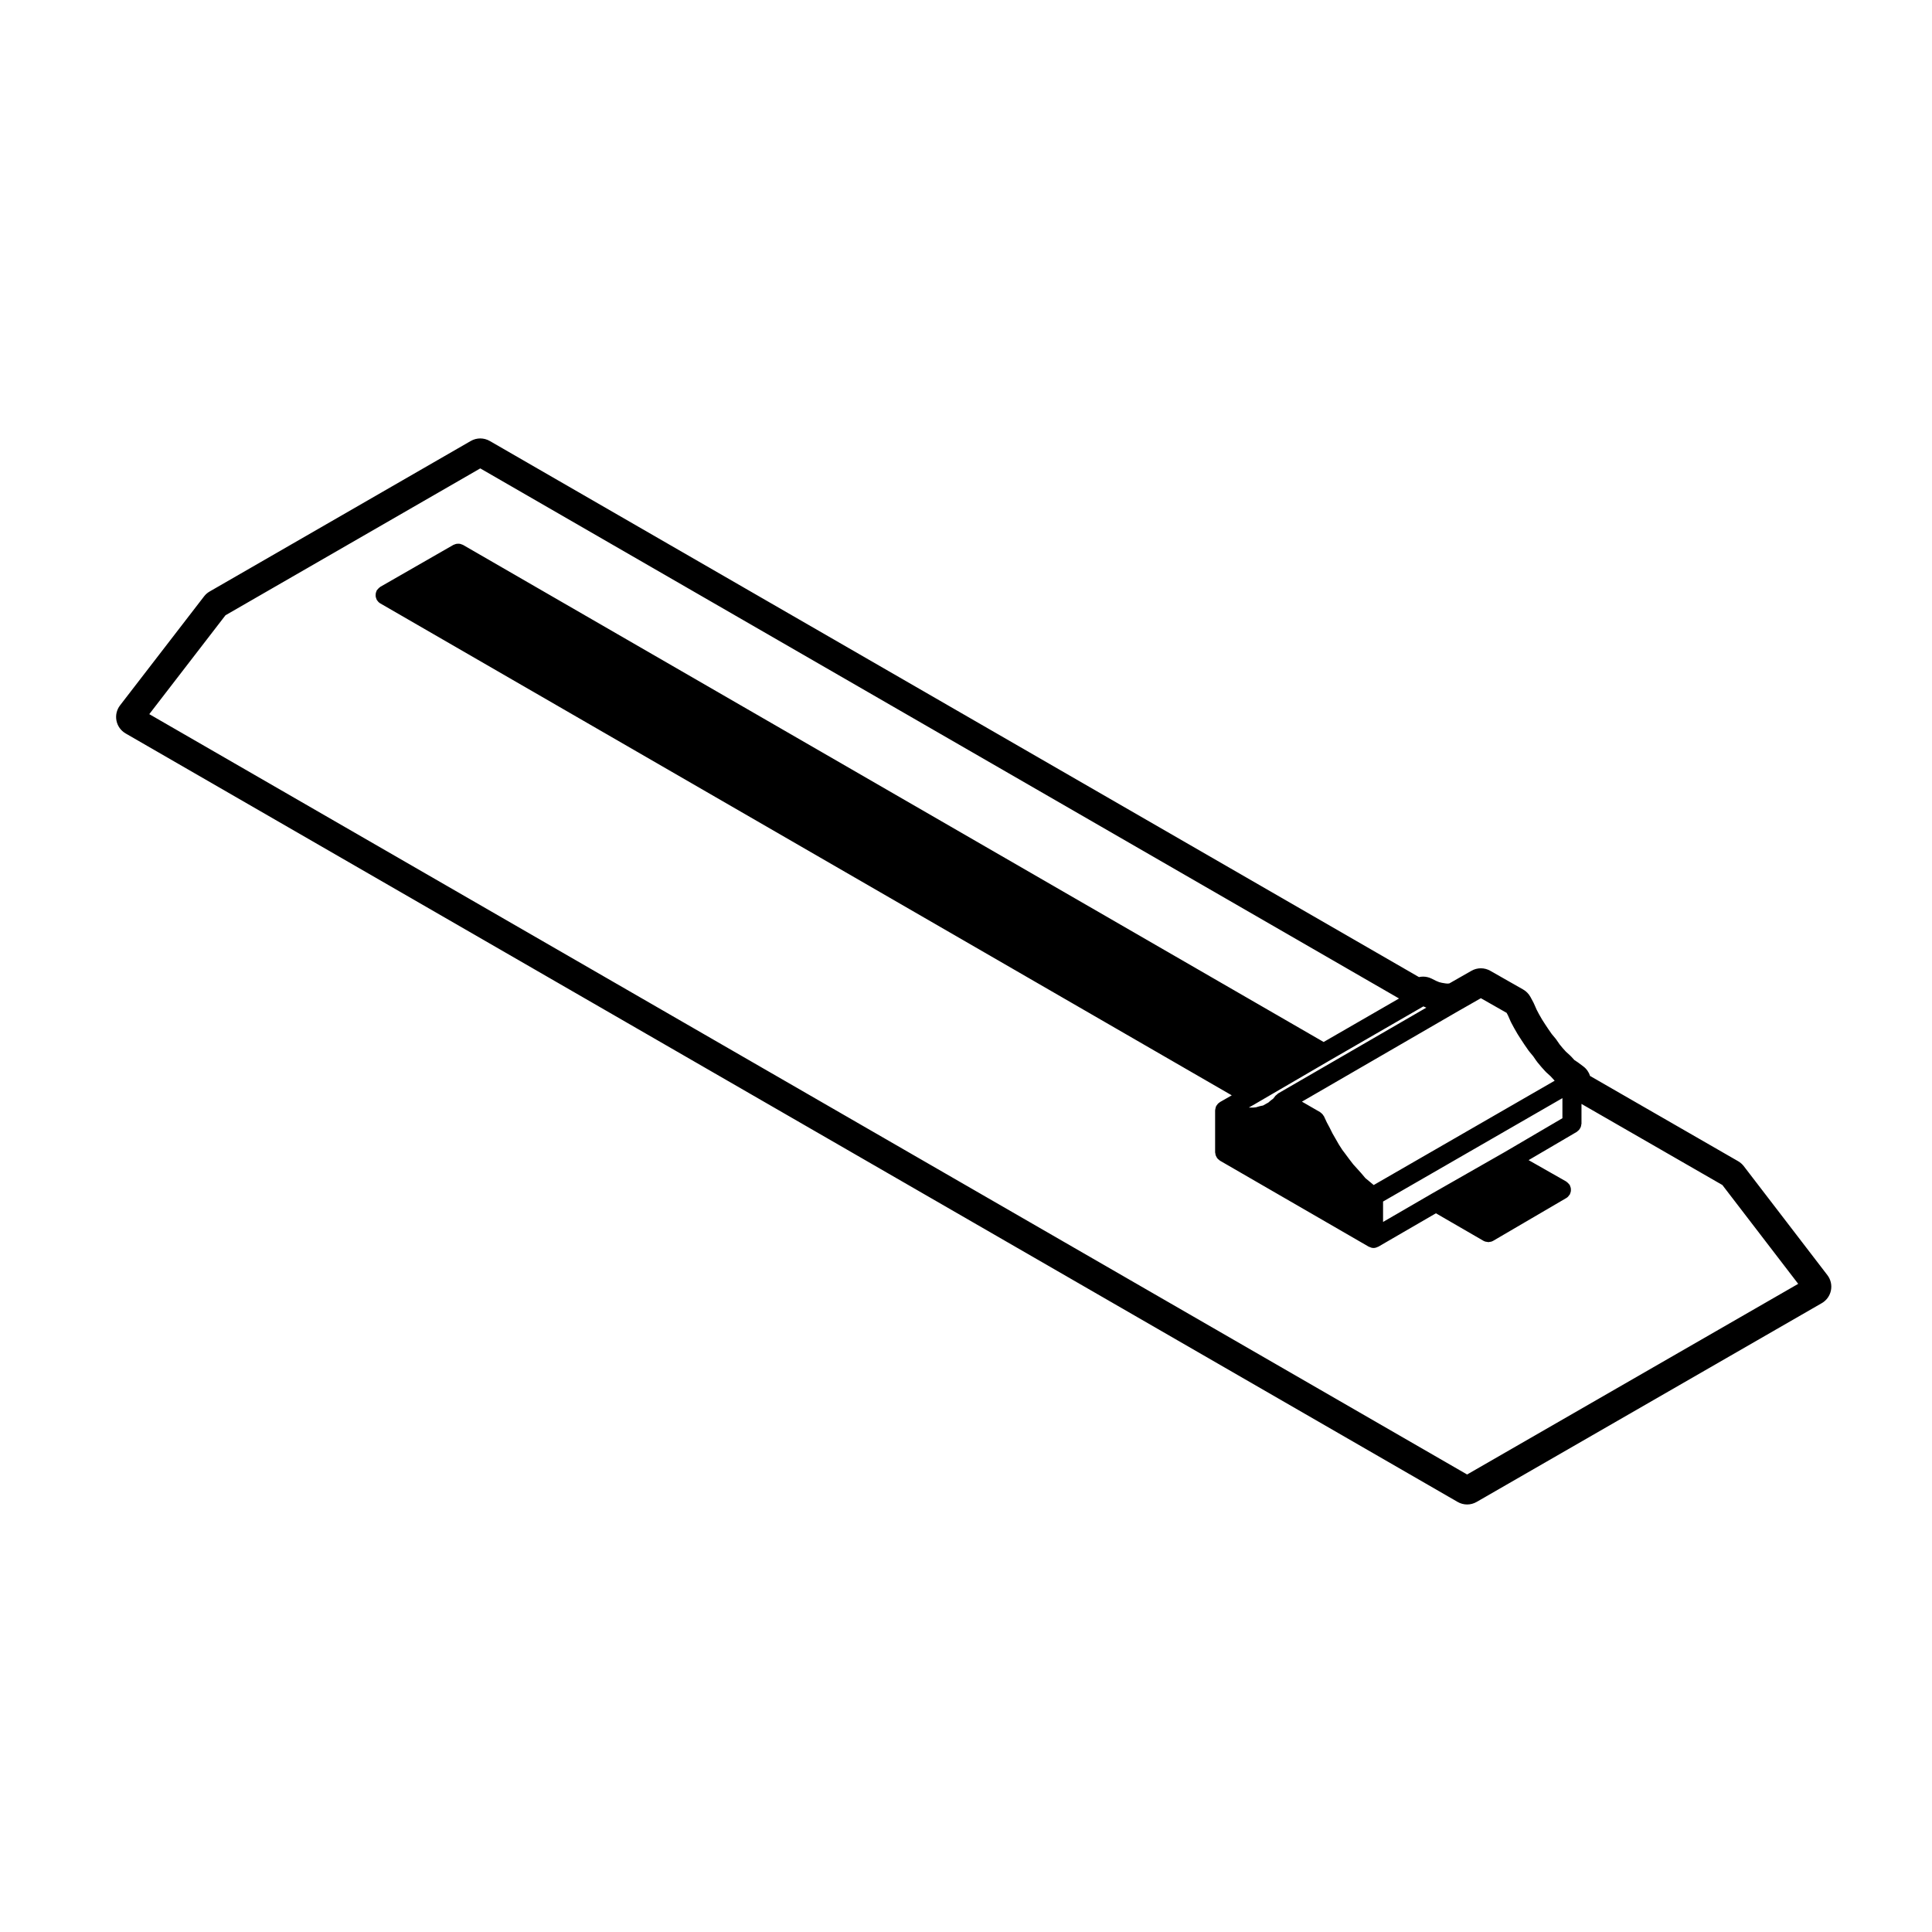
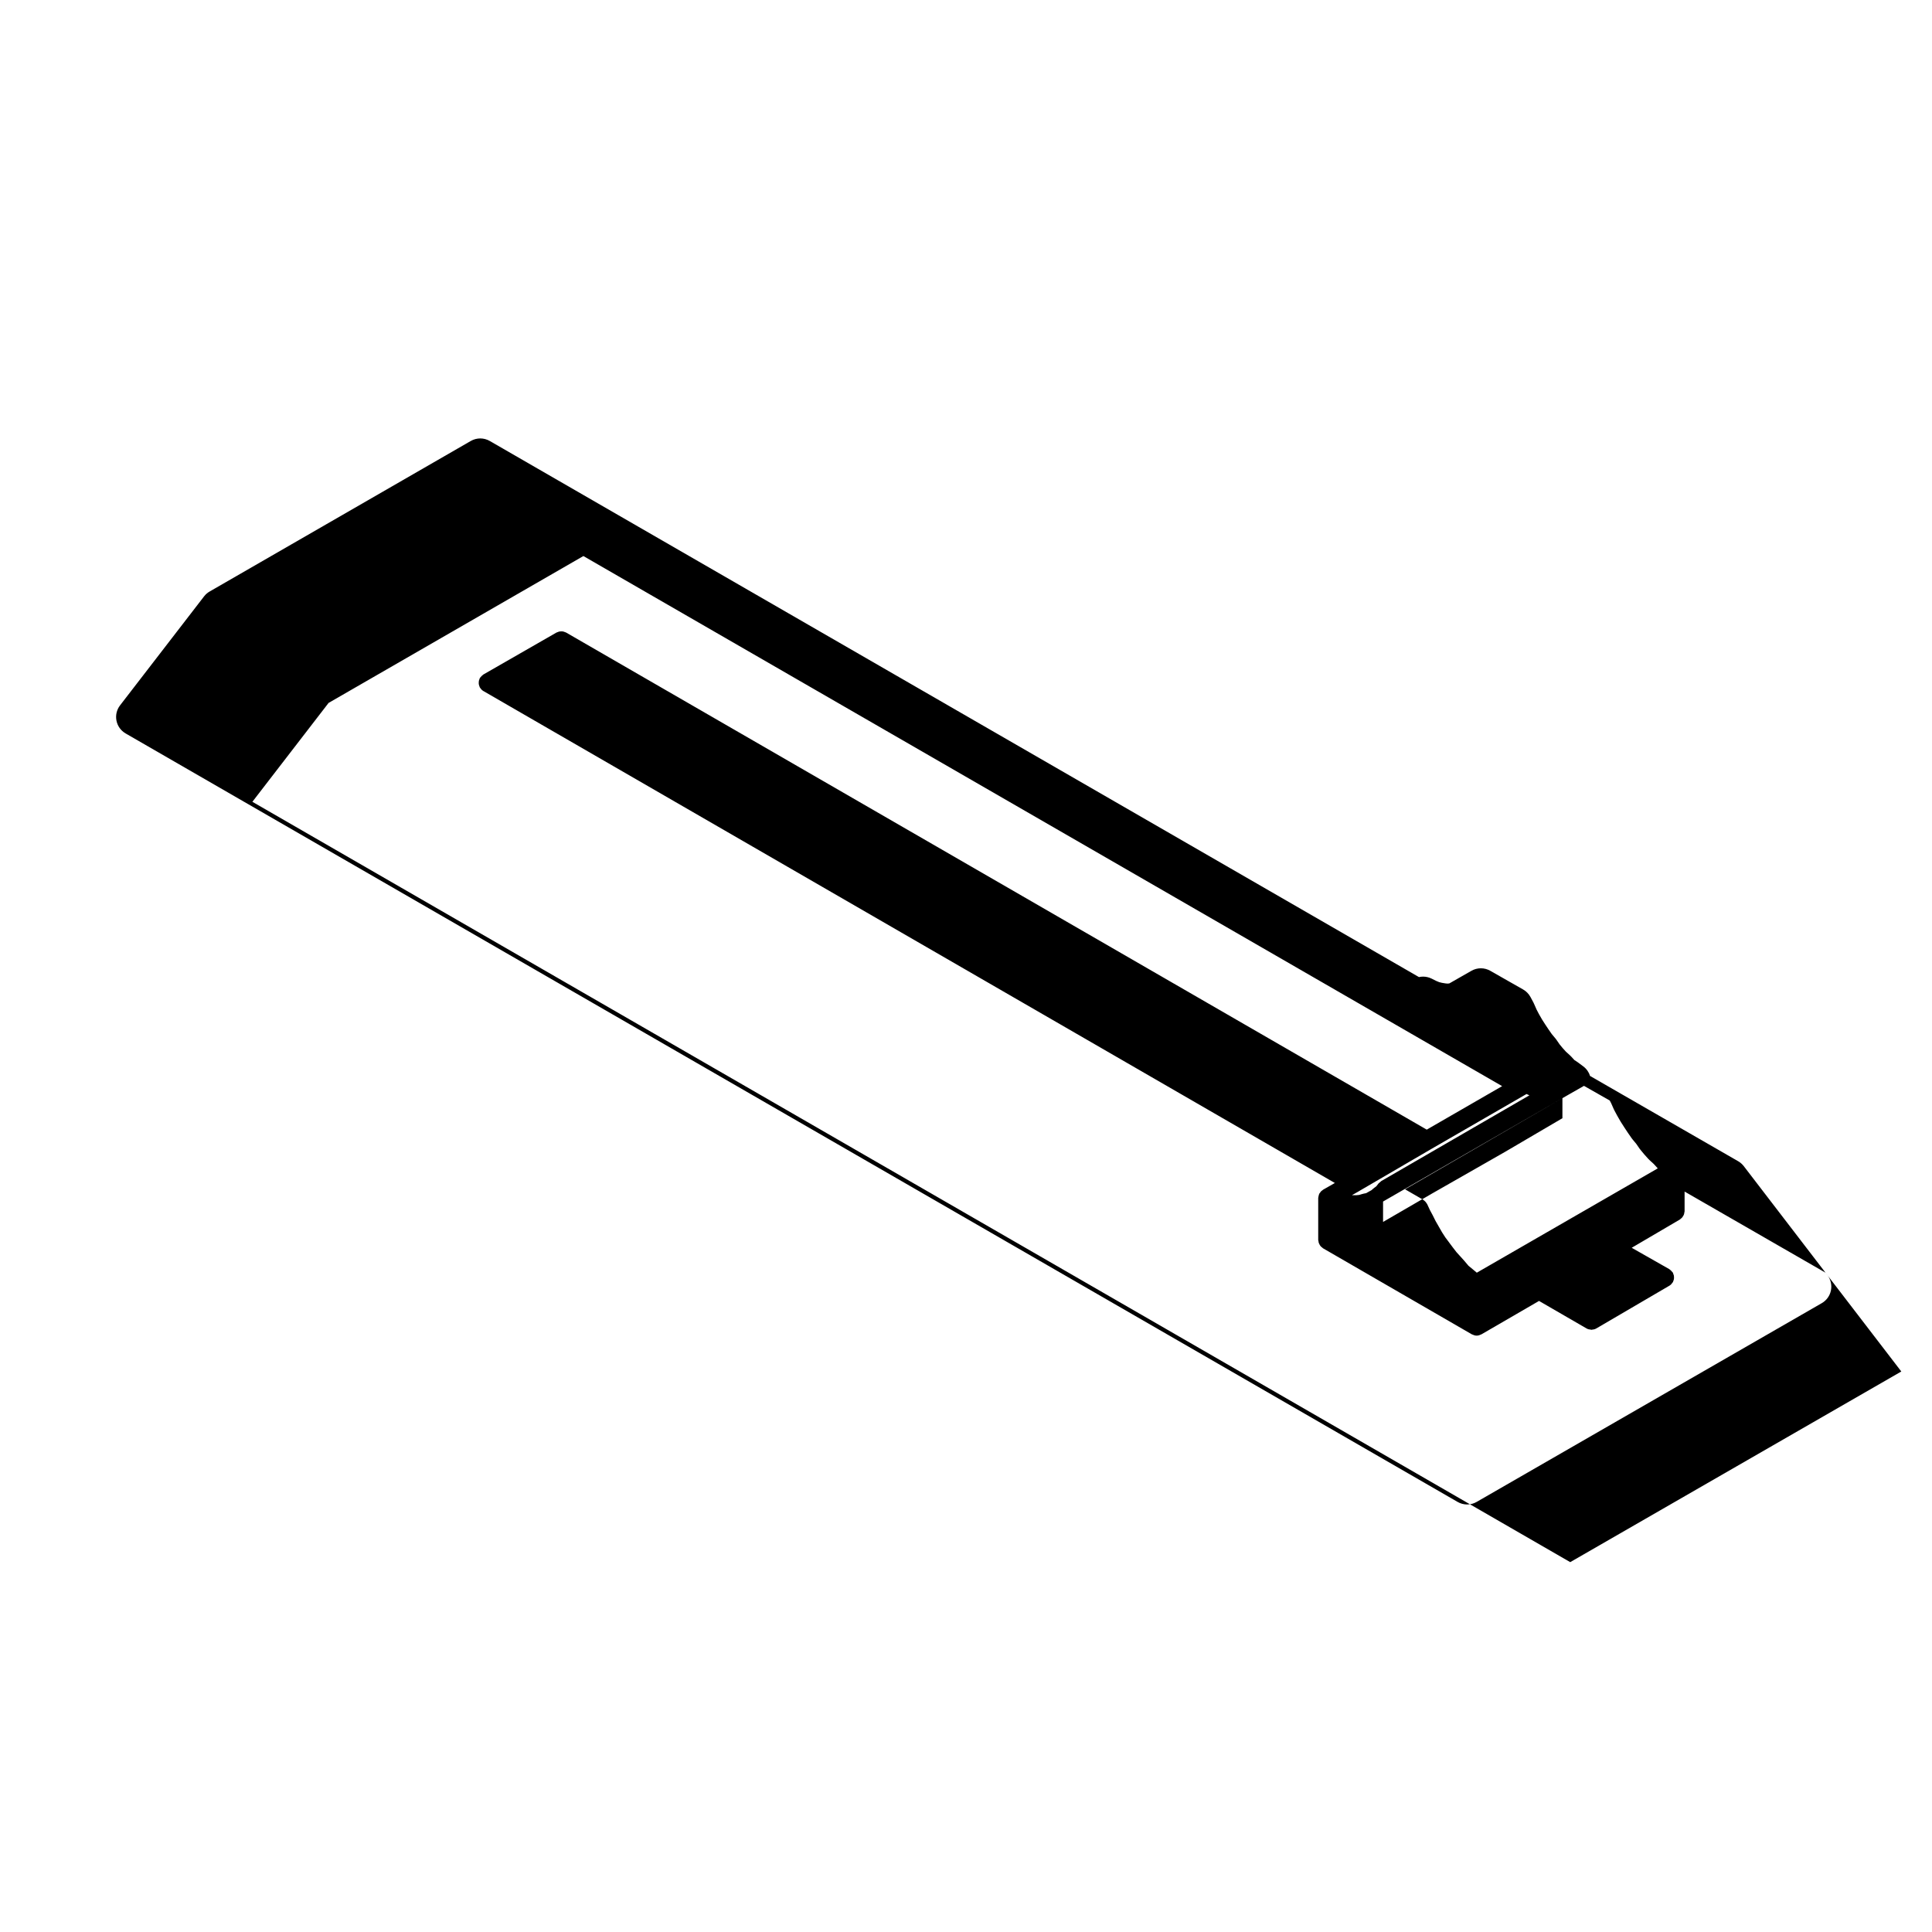
<svg xmlns="http://www.w3.org/2000/svg" fill="#000000" width="800px" height="800px" version="1.1" viewBox="144 144 512 512">
-   <path d="m606.12 453.04c-0.402-0.523-0.91-0.969-1.484-1.301l-39.25-22.598c-0.312-0.992-0.926-1.883-1.785-2.523l-1.324-0.992c-0.074-0.059-0.152-0.109-0.238-0.168l-0.812-0.535-0.797-0.871c-0.102-0.109-0.207-0.215-0.312-0.316l-1.145-1.043-0.836-0.926-0.82-0.992-0.863-1.25c-0.09-0.121-0.176-0.246-0.277-0.359l-0.961-1.152-0.867-1.25-0.828-1.238-0.875-1.367-0.816-1.426-0.602-1.148-0.695-1.57c-0.055-0.121-0.109-0.246-0.172-0.363l-0.766-1.43c-0.453-0.836-1.129-1.527-1.949-1.996l-8.711-4.957c-0.777-0.438-1.633-0.66-2.492-0.66-0.863 0-1.727 0.223-2.5 0.664l-5.848 3.34-0.492 0.051-0.539-0.051-0.945-0.156-0.75-0.188-0.82-0.344-1.168-0.586c-0.711-0.348-1.48-0.523-2.246-0.523-0.367 0-0.734 0.039-1.098 0.121l-246.24-142.07c-0.781-0.449-1.652-0.676-2.519-0.676-0.867 0-1.738 0.227-2.519 0.676l-69.215 39.898c-0.566 0.324-1.062 0.762-1.469 1.289l-22.258 28.871c-0.887 1.152-1.234 2.625-0.953 4.055 0.281 1.43 1.164 2.656 2.422 3.387l353 203.66c0.777 0.449 1.652 0.676 2.519 0.676s1.738-0.227 2.516-0.676l91.473-52.68c1.258-0.727 2.141-1.953 2.422-3.379 0.289-1.422-0.059-2.898-0.945-4.051zm-48.062-18.023v5.32l-15.262 8.953-19.508 11.133c-0.004 0-0.004 0.004-0.012 0.012h-0.004l-12.746 7.394v-5.41zm-27.324-23.227h0.012l5.699-3.254 6.828 3.883 0.371 0.707 0.734 1.672c0.016 0.023 0.039 0.035 0.055 0.066 0.02 0.039 0.016 0.086 0.039 0.121l0.766 1.43c0.012 0.012 0.016 0.012 0.02 0.02 0.012 0.012 0.004 0.023 0.012 0.035l0.887 1.543c0.012 0.02 0.031 0.023 0.039 0.039 0.012 0.023 0.012 0.051 0.031 0.074l0.992 1.547c0 0.004 0.004 0.004 0.012 0.012 0 0.004 0 0.016 0.012 0.023l0.875 1.324c0.012 0.012 0.02 0.012 0.02 0.02 0.012 0.004 0.012 0.016 0.012 0.02l0.992 1.43c0.02 0.031 0.055 0.035 0.074 0.066 0.023 0.035 0.035 0.082 0.066 0.109l1.027 1.238 0.922 1.336c0.02 0.031 0.059 0.039 0.082 0.066 0.031 0.039 0.031 0.086 0.059 0.117l1.102 1.324c0.016 0.016 0.031 0.02 0.047 0.031 0.012 0.016 0.016 0.031 0.023 0.047l0.992 1.102c0.031 0.031 0.066 0.039 0.098 0.07 0.035 0.031 0.047 0.074 0.074 0.105l1.23 1.125 1.062 1.164-47.957 27.645-1.059-0.887-1.145-0.945-1.082-1.281c-0.012-0.012-0.023-0.016-0.035-0.031-0.012-0.012-0.016-0.02-0.02-0.031l-0.992-1.102s0-0.004-0.004-0.004l-1.055-1.164-1.02-1.32-0.969-1.301c0-0.004 0-0.004-0.004-0.012l-0.945-1.254-0.887-1.379-0.867-1.512-0.84-1.465-0.742-1.492c-0.004-0.012-0.016-0.02-0.023-0.031-0.004-0.012-0.004-0.023-0.012-0.035l-0.719-1.34-0.754-1.621c-0.039-0.086-0.105-0.133-0.156-0.207-0.082-0.141-0.176-0.277-0.293-0.398-0.121-0.133-0.25-0.246-0.398-0.348-0.066-0.047-0.105-0.117-0.176-0.156l-4.82-2.781zm-9.703-0.984c0.004-0.004 0.012-0.004 0.012-0.004l0.016-0.012h0.004c0-0.004 0.004 0 0.012-0.004l0.141-0.086 0.105 0.051c0.02 0.012 0.047 0.004 0.07 0.016 0.031 0.016 0.051 0.047 0.086 0.059l0.516 0.211-39.266 22.727c-0.039 0.023-0.066 0.07-0.105 0.098-0.141 0.098-0.262 0.211-0.379 0.332-0.082 0.074-0.176 0.117-0.246 0.207l-0.559 0.727-0.609 0.457c-0.023 0.02-0.035 0.051-0.059 0.066-0.02 0.02-0.051 0.023-0.07 0.039l-0.562 0.488-0.781 0.434c-0.012 0.004-0.012 0.012-0.016 0.012l-0.629 0.352-0.727 0.141c-0.039 0.012-0.07 0.035-0.105 0.047-0.047 0.012-0.086 0-0.121 0.012l-0.891 0.266-0.707 0.074h-1.09l-0.105-0.012 1.777-1.012c0.004-0.004 0.012-0.012 0.016-0.016h0.004l19.254-11.227v-0.004l0.031-0.016zm11.77 123.95-349.24-201.5 20.191-26.199 67.527-38.926 243.48 140.48-19.98 11.527-228.09-131.74c-0.09-0.055-0.188-0.055-0.281-0.098-0.168-0.074-0.324-0.137-0.5-0.172-0.172-0.035-0.328-0.035-0.5-0.035-0.152 0-0.297 0.004-0.441 0.031-0.188 0.035-0.348 0.102-0.523 0.172-0.09 0.039-0.188 0.047-0.277 0.098l-19.398 11.133c-0.047 0.023-0.07 0.07-0.109 0.102-0.145 0.098-0.262 0.215-0.387 0.336-0.117 0.117-0.23 0.23-0.324 0.367-0.031 0.047-0.082 0.07-0.105 0.117-0.055 0.098-0.059 0.203-0.102 0.301-0.066 0.156-0.125 0.312-0.16 0.484-0.031 0.16-0.035 0.312-0.035 0.484 0 0.156 0 0.309 0.035 0.465 0.031 0.176 0.098 0.332 0.16 0.5 0.039 0.098 0.047 0.195 0.102 0.293 0.02 0.039 0.066 0.051 0.09 0.09 0.211 0.328 0.473 0.629 0.836 0.836l0.012 0.004c0.004 0.004 0.012 0.004 0.016 0.012l225.63 130.36-3.133 1.789c-0.07 0.039-0.105 0.105-0.172 0.152-0.098 0.066-0.188 0.117-0.277 0.195-0.07 0.066-0.117 0.133-0.176 0.203-0.098 0.105-0.168 0.211-0.238 0.328-0.039 0.066-0.105 0.105-0.137 0.176-0.016 0.023-0.012 0.055-0.023 0.082-0.035 0.074-0.055 0.152-0.086 0.238-0.047 0.133-0.07 0.273-0.098 0.406-0.016 0.109-0.051 0.223-0.055 0.328 0 0.031-0.016 0.051-0.016 0.082v11.133c0 0.105 0.051 0.203 0.066 0.309 0.02 0.172 0.039 0.336 0.102 0.508 0.055 0.152 0.125 0.293 0.211 0.43 0.082 0.137 0.156 0.273 0.262 0.395 0.117 0.133 0.25 0.238 0.395 0.344 0.086 0.066 0.137 0.145 0.227 0.203l39.457 22.812s0.004 0 0.012 0.004c0.039 0.02 0.086 0.02 0.125 0.039 0.332 0.172 0.707 0.293 1.113 0.297h0.012 0.012c0.406-0.004 0.777-0.121 1.125-0.301 0.039-0.016 0.082-0.016 0.117-0.035 0.004-0.004 0.012 0 0.016-0.004l15.266-8.855 12.625 7.309c0 0.004 0.012 0 0.012 0.004 0.332 0.188 0.711 0.266 1.09 0.293 0.055 0.004 0.105 0.047 0.16 0.047 0.051 0 0.09-0.035 0.137-0.035 0.387-0.023 0.777-0.105 1.117-0.309 0.004-0.004 0.016 0 0.016-0.004l19.406-11.352c0.359-0.211 0.621-0.516 0.828-0.84 0.023-0.039 0.07-0.051 0.09-0.09 0.055-0.098 0.059-0.195 0.102-0.297 0.07-0.16 0.125-0.312 0.156-0.488 0.035-0.16 0.035-0.316 0.035-0.484-0.004-0.156-0.004-0.312-0.035-0.469-0.039-0.172-0.102-0.324-0.168-0.488-0.047-0.102-0.051-0.207-0.105-0.301-0.023-0.051-0.074-0.074-0.105-0.117-0.098-0.133-0.211-0.246-0.328-0.363-0.121-0.121-0.242-0.242-0.383-0.332-0.047-0.031-0.07-0.074-0.109-0.102l-9.98-5.672 12.766-7.488c0.098-0.055 0.145-0.141 0.23-0.207 0.137-0.105 0.266-0.207 0.379-0.336 0.105-0.121 0.188-0.258 0.266-0.395 0.082-0.141 0.156-0.277 0.207-0.434 0.059-0.16 0.082-0.324 0.102-0.504 0.016-0.105 0.066-0.191 0.066-0.301v-5.231l37.336 21.492 20.094 26.191z" />
+   <path d="m606.12 453.04c-0.402-0.523-0.91-0.969-1.484-1.301l-39.25-22.598c-0.312-0.992-0.926-1.883-1.785-2.523l-1.324-0.992c-0.074-0.059-0.152-0.109-0.238-0.168l-0.812-0.535-0.797-0.871c-0.102-0.109-0.207-0.215-0.312-0.316l-1.145-1.043-0.836-0.926-0.82-0.992-0.863-1.25c-0.09-0.121-0.176-0.246-0.277-0.359l-0.961-1.152-0.867-1.25-0.828-1.238-0.875-1.367-0.816-1.426-0.602-1.148-0.695-1.57c-0.055-0.121-0.109-0.246-0.172-0.363l-0.766-1.43c-0.453-0.836-1.129-1.527-1.949-1.996l-8.711-4.957c-0.777-0.438-1.633-0.66-2.492-0.66-0.863 0-1.727 0.223-2.5 0.664l-5.848 3.34-0.492 0.051-0.539-0.051-0.945-0.156-0.75-0.188-0.82-0.344-1.168-0.586c-0.711-0.348-1.48-0.523-2.246-0.523-0.367 0-0.734 0.039-1.098 0.121l-246.24-142.07c-0.781-0.449-1.652-0.676-2.519-0.676-0.867 0-1.738 0.227-2.519 0.676l-69.215 39.898c-0.566 0.324-1.062 0.762-1.469 1.289l-22.258 28.871c-0.887 1.152-1.234 2.625-0.953 4.055 0.281 1.43 1.164 2.656 2.422 3.387l353 203.66c0.777 0.449 1.652 0.676 2.519 0.676s1.738-0.227 2.516-0.676l91.473-52.68c1.258-0.727 2.141-1.953 2.422-3.379 0.289-1.422-0.059-2.898-0.945-4.051zm-48.062-18.023v5.32l-15.262 8.953-19.508 11.133c-0.004 0-0.004 0.004-0.012 0.012h-0.004l-12.746 7.394v-5.41zh0.012l5.699-3.254 6.828 3.883 0.371 0.707 0.734 1.672c0.016 0.023 0.039 0.035 0.055 0.066 0.02 0.039 0.016 0.086 0.039 0.121l0.766 1.43c0.012 0.012 0.016 0.012 0.02 0.02 0.012 0.012 0.004 0.023 0.012 0.035l0.887 1.543c0.012 0.02 0.031 0.023 0.039 0.039 0.012 0.023 0.012 0.051 0.031 0.074l0.992 1.547c0 0.004 0.004 0.004 0.012 0.012 0 0.004 0 0.016 0.012 0.023l0.875 1.324c0.012 0.012 0.02 0.012 0.02 0.02 0.012 0.004 0.012 0.016 0.012 0.02l0.992 1.43c0.02 0.031 0.055 0.035 0.074 0.066 0.023 0.035 0.035 0.082 0.066 0.109l1.027 1.238 0.922 1.336c0.02 0.031 0.059 0.039 0.082 0.066 0.031 0.039 0.031 0.086 0.059 0.117l1.102 1.324c0.016 0.016 0.031 0.02 0.047 0.031 0.012 0.016 0.016 0.031 0.023 0.047l0.992 1.102c0.031 0.031 0.066 0.039 0.098 0.07 0.035 0.031 0.047 0.074 0.074 0.105l1.23 1.125 1.062 1.164-47.957 27.645-1.059-0.887-1.145-0.945-1.082-1.281c-0.012-0.012-0.023-0.016-0.035-0.031-0.012-0.012-0.016-0.02-0.02-0.031l-0.992-1.102s0-0.004-0.004-0.004l-1.055-1.164-1.02-1.32-0.969-1.301c0-0.004 0-0.004-0.004-0.012l-0.945-1.254-0.887-1.379-0.867-1.512-0.84-1.465-0.742-1.492c-0.004-0.012-0.016-0.02-0.023-0.031-0.004-0.012-0.004-0.023-0.012-0.035l-0.719-1.34-0.754-1.621c-0.039-0.086-0.105-0.133-0.156-0.207-0.082-0.141-0.176-0.277-0.293-0.398-0.121-0.133-0.25-0.246-0.398-0.348-0.066-0.047-0.105-0.117-0.176-0.156l-4.82-2.781zm-9.703-0.984c0.004-0.004 0.012-0.004 0.012-0.004l0.016-0.012h0.004c0-0.004 0.004 0 0.012-0.004l0.141-0.086 0.105 0.051c0.02 0.012 0.047 0.004 0.07 0.016 0.031 0.016 0.051 0.047 0.086 0.059l0.516 0.211-39.266 22.727c-0.039 0.023-0.066 0.07-0.105 0.098-0.141 0.098-0.262 0.211-0.379 0.332-0.082 0.074-0.176 0.117-0.246 0.207l-0.559 0.727-0.609 0.457c-0.023 0.02-0.035 0.051-0.059 0.066-0.02 0.02-0.051 0.023-0.07 0.039l-0.562 0.488-0.781 0.434c-0.012 0.004-0.012 0.012-0.016 0.012l-0.629 0.352-0.727 0.141c-0.039 0.012-0.07 0.035-0.105 0.047-0.047 0.012-0.086 0-0.121 0.012l-0.891 0.266-0.707 0.074h-1.09l-0.105-0.012 1.777-1.012c0.004-0.004 0.012-0.012 0.016-0.016h0.004l19.254-11.227v-0.004l0.031-0.016zm11.77 123.95-349.24-201.5 20.191-26.199 67.527-38.926 243.48 140.48-19.98 11.527-228.09-131.74c-0.09-0.055-0.188-0.055-0.281-0.098-0.168-0.074-0.324-0.137-0.5-0.172-0.172-0.035-0.328-0.035-0.5-0.035-0.152 0-0.297 0.004-0.441 0.031-0.188 0.035-0.348 0.102-0.523 0.172-0.09 0.039-0.188 0.047-0.277 0.098l-19.398 11.133c-0.047 0.023-0.07 0.07-0.109 0.102-0.145 0.098-0.262 0.215-0.387 0.336-0.117 0.117-0.23 0.23-0.324 0.367-0.031 0.047-0.082 0.07-0.105 0.117-0.055 0.098-0.059 0.203-0.102 0.301-0.066 0.156-0.125 0.312-0.16 0.484-0.031 0.16-0.035 0.312-0.035 0.484 0 0.156 0 0.309 0.035 0.465 0.031 0.176 0.098 0.332 0.16 0.5 0.039 0.098 0.047 0.195 0.102 0.293 0.02 0.039 0.066 0.051 0.09 0.09 0.211 0.328 0.473 0.629 0.836 0.836l0.012 0.004c0.004 0.004 0.012 0.004 0.016 0.012l225.63 130.36-3.133 1.789c-0.07 0.039-0.105 0.105-0.172 0.152-0.098 0.066-0.188 0.117-0.277 0.195-0.07 0.066-0.117 0.133-0.176 0.203-0.098 0.105-0.168 0.211-0.238 0.328-0.039 0.066-0.105 0.105-0.137 0.176-0.016 0.023-0.012 0.055-0.023 0.082-0.035 0.074-0.055 0.152-0.086 0.238-0.047 0.133-0.07 0.273-0.098 0.406-0.016 0.109-0.051 0.223-0.055 0.328 0 0.031-0.016 0.051-0.016 0.082v11.133c0 0.105 0.051 0.203 0.066 0.309 0.02 0.172 0.039 0.336 0.102 0.508 0.055 0.152 0.125 0.293 0.211 0.43 0.082 0.137 0.156 0.273 0.262 0.395 0.117 0.133 0.25 0.238 0.395 0.344 0.086 0.066 0.137 0.145 0.227 0.203l39.457 22.812s0.004 0 0.012 0.004c0.039 0.02 0.086 0.02 0.125 0.039 0.332 0.172 0.707 0.293 1.113 0.297h0.012 0.012c0.406-0.004 0.777-0.121 1.125-0.301 0.039-0.016 0.082-0.016 0.117-0.035 0.004-0.004 0.012 0 0.016-0.004l15.266-8.855 12.625 7.309c0 0.004 0.012 0 0.012 0.004 0.332 0.188 0.711 0.266 1.09 0.293 0.055 0.004 0.105 0.047 0.16 0.047 0.051 0 0.09-0.035 0.137-0.035 0.387-0.023 0.777-0.105 1.117-0.309 0.004-0.004 0.016 0 0.016-0.004l19.406-11.352c0.359-0.211 0.621-0.516 0.828-0.84 0.023-0.039 0.07-0.051 0.09-0.09 0.055-0.098 0.059-0.195 0.102-0.297 0.07-0.16 0.125-0.312 0.156-0.488 0.035-0.16 0.035-0.316 0.035-0.484-0.004-0.156-0.004-0.312-0.035-0.469-0.039-0.172-0.102-0.324-0.168-0.488-0.047-0.102-0.051-0.207-0.105-0.301-0.023-0.051-0.074-0.074-0.105-0.117-0.098-0.133-0.211-0.246-0.328-0.363-0.121-0.121-0.242-0.242-0.383-0.332-0.047-0.031-0.07-0.074-0.109-0.102l-9.98-5.672 12.766-7.488c0.098-0.055 0.145-0.141 0.23-0.207 0.137-0.105 0.266-0.207 0.379-0.336 0.105-0.121 0.188-0.258 0.266-0.395 0.082-0.141 0.156-0.277 0.207-0.434 0.059-0.16 0.082-0.324 0.102-0.504 0.016-0.105 0.066-0.191 0.066-0.301v-5.231l37.336 21.492 20.094 26.191z" />
</svg>